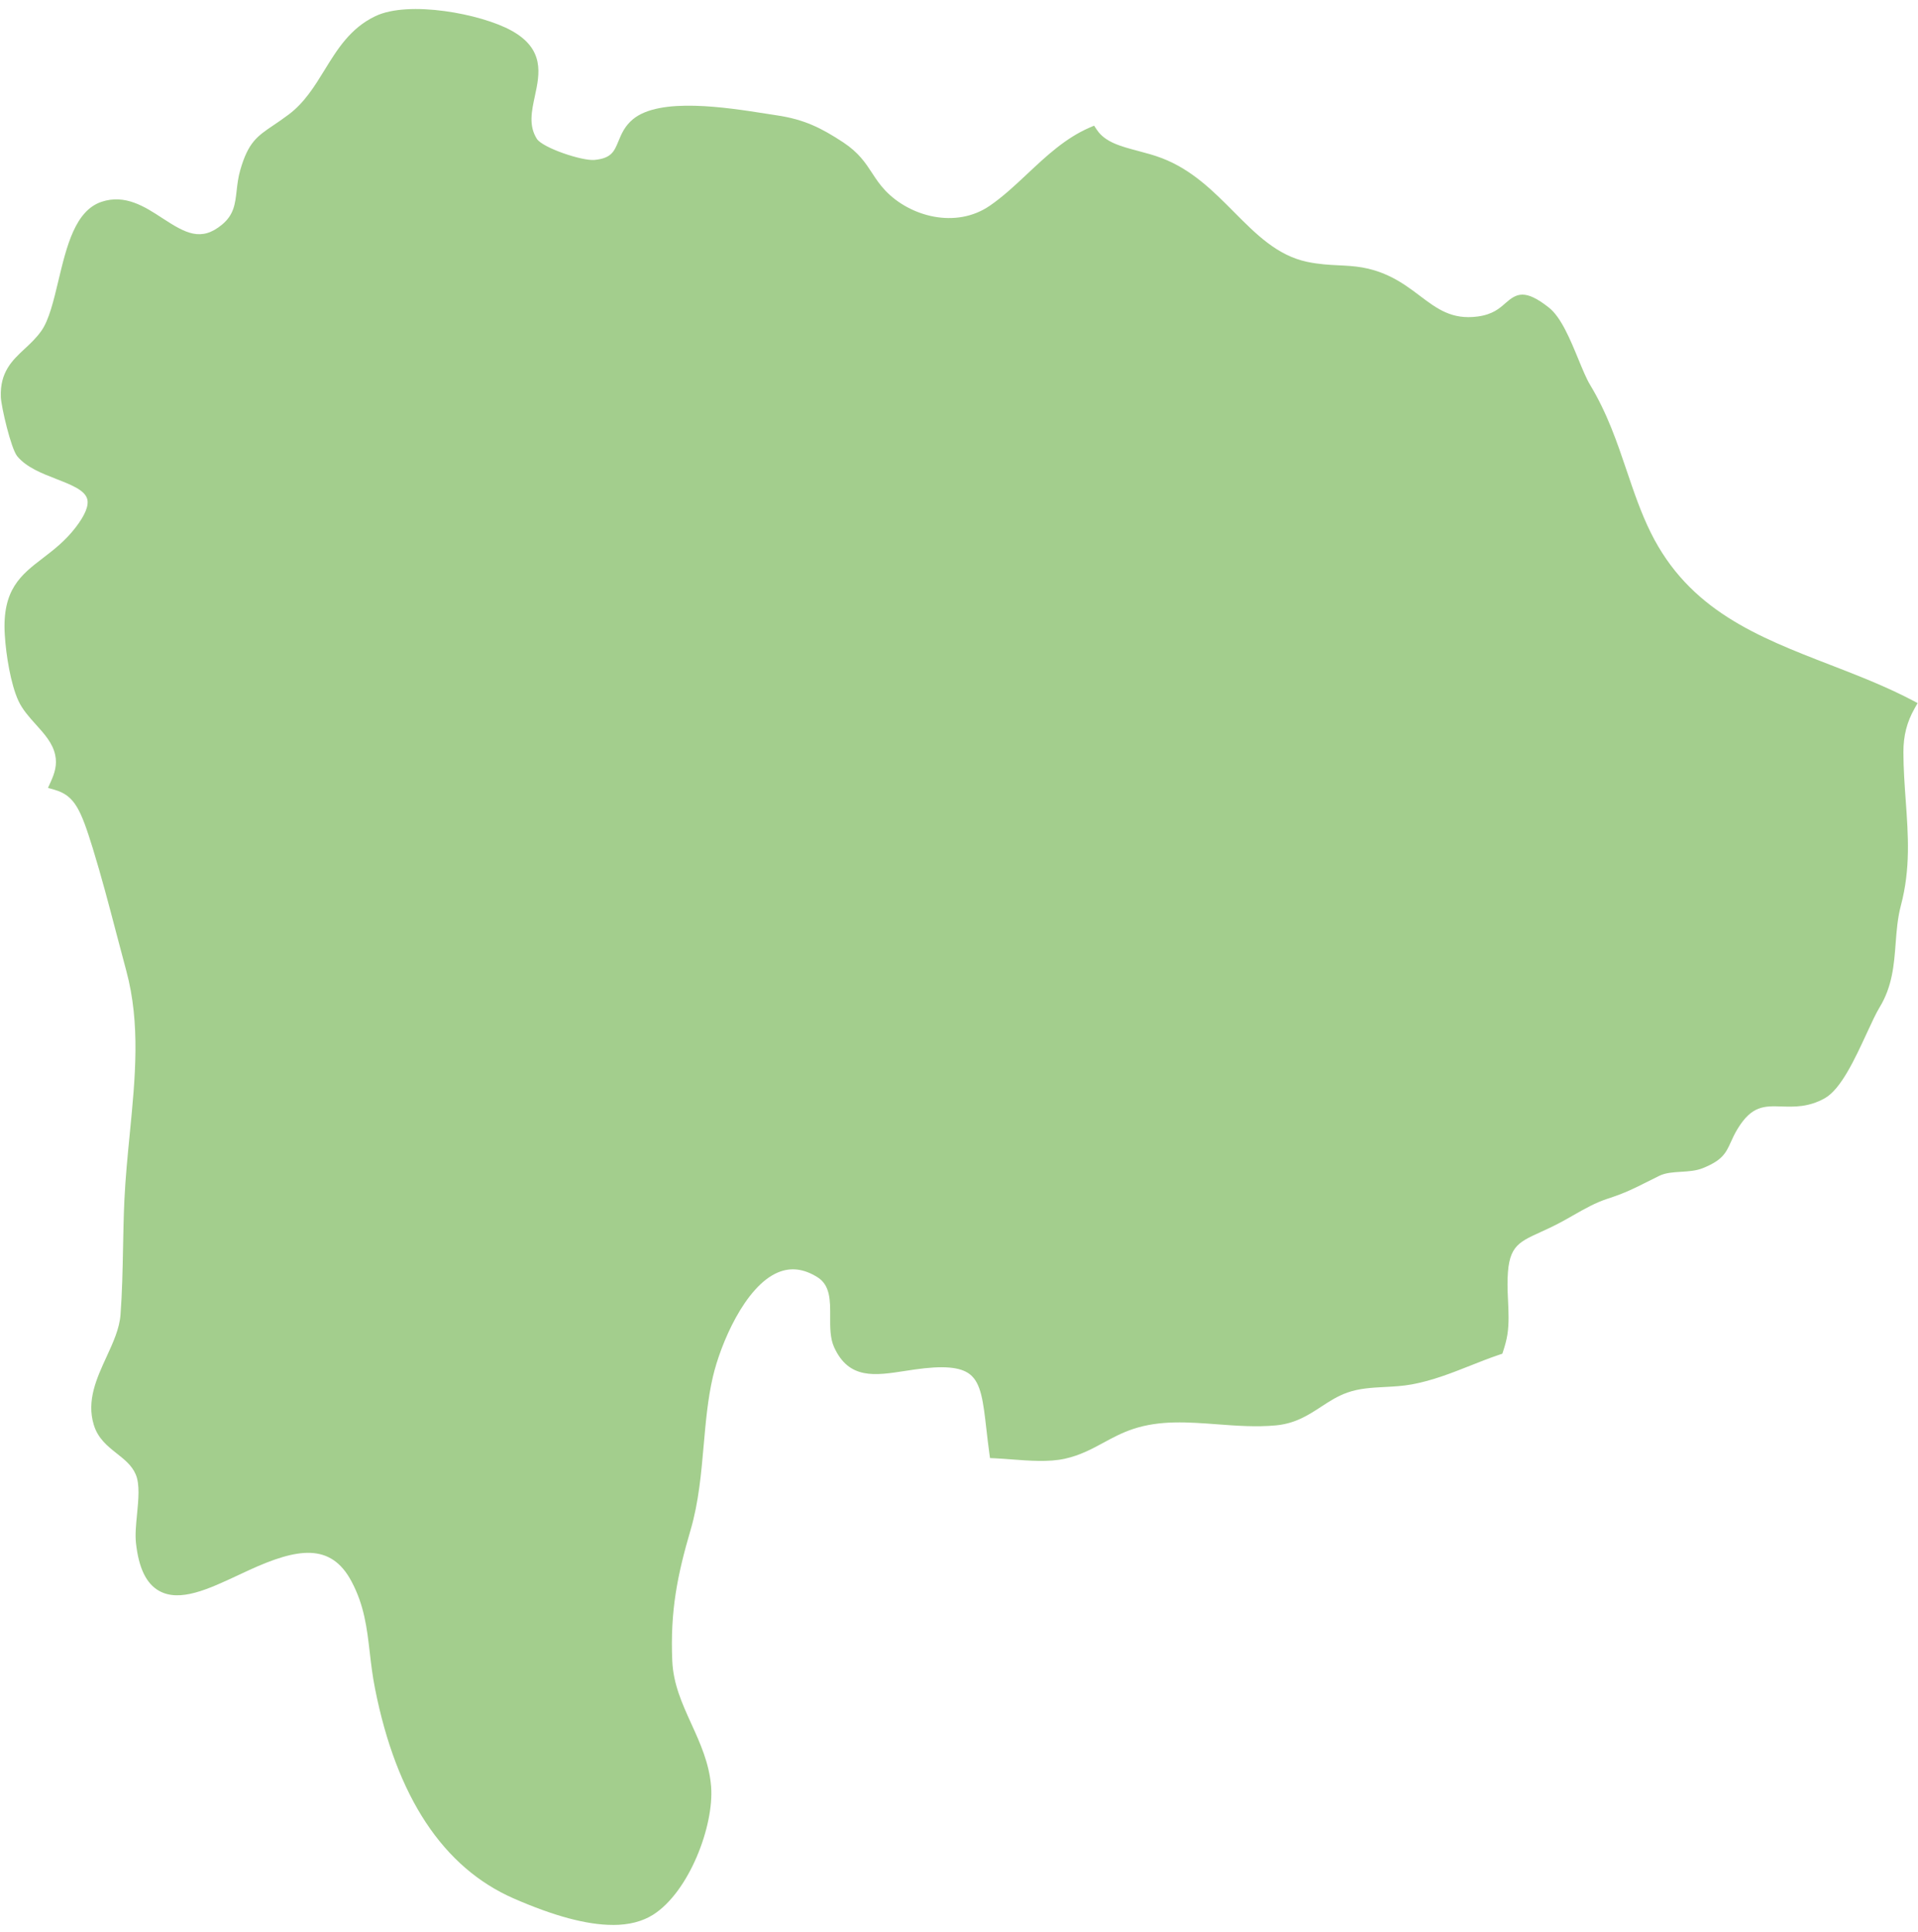
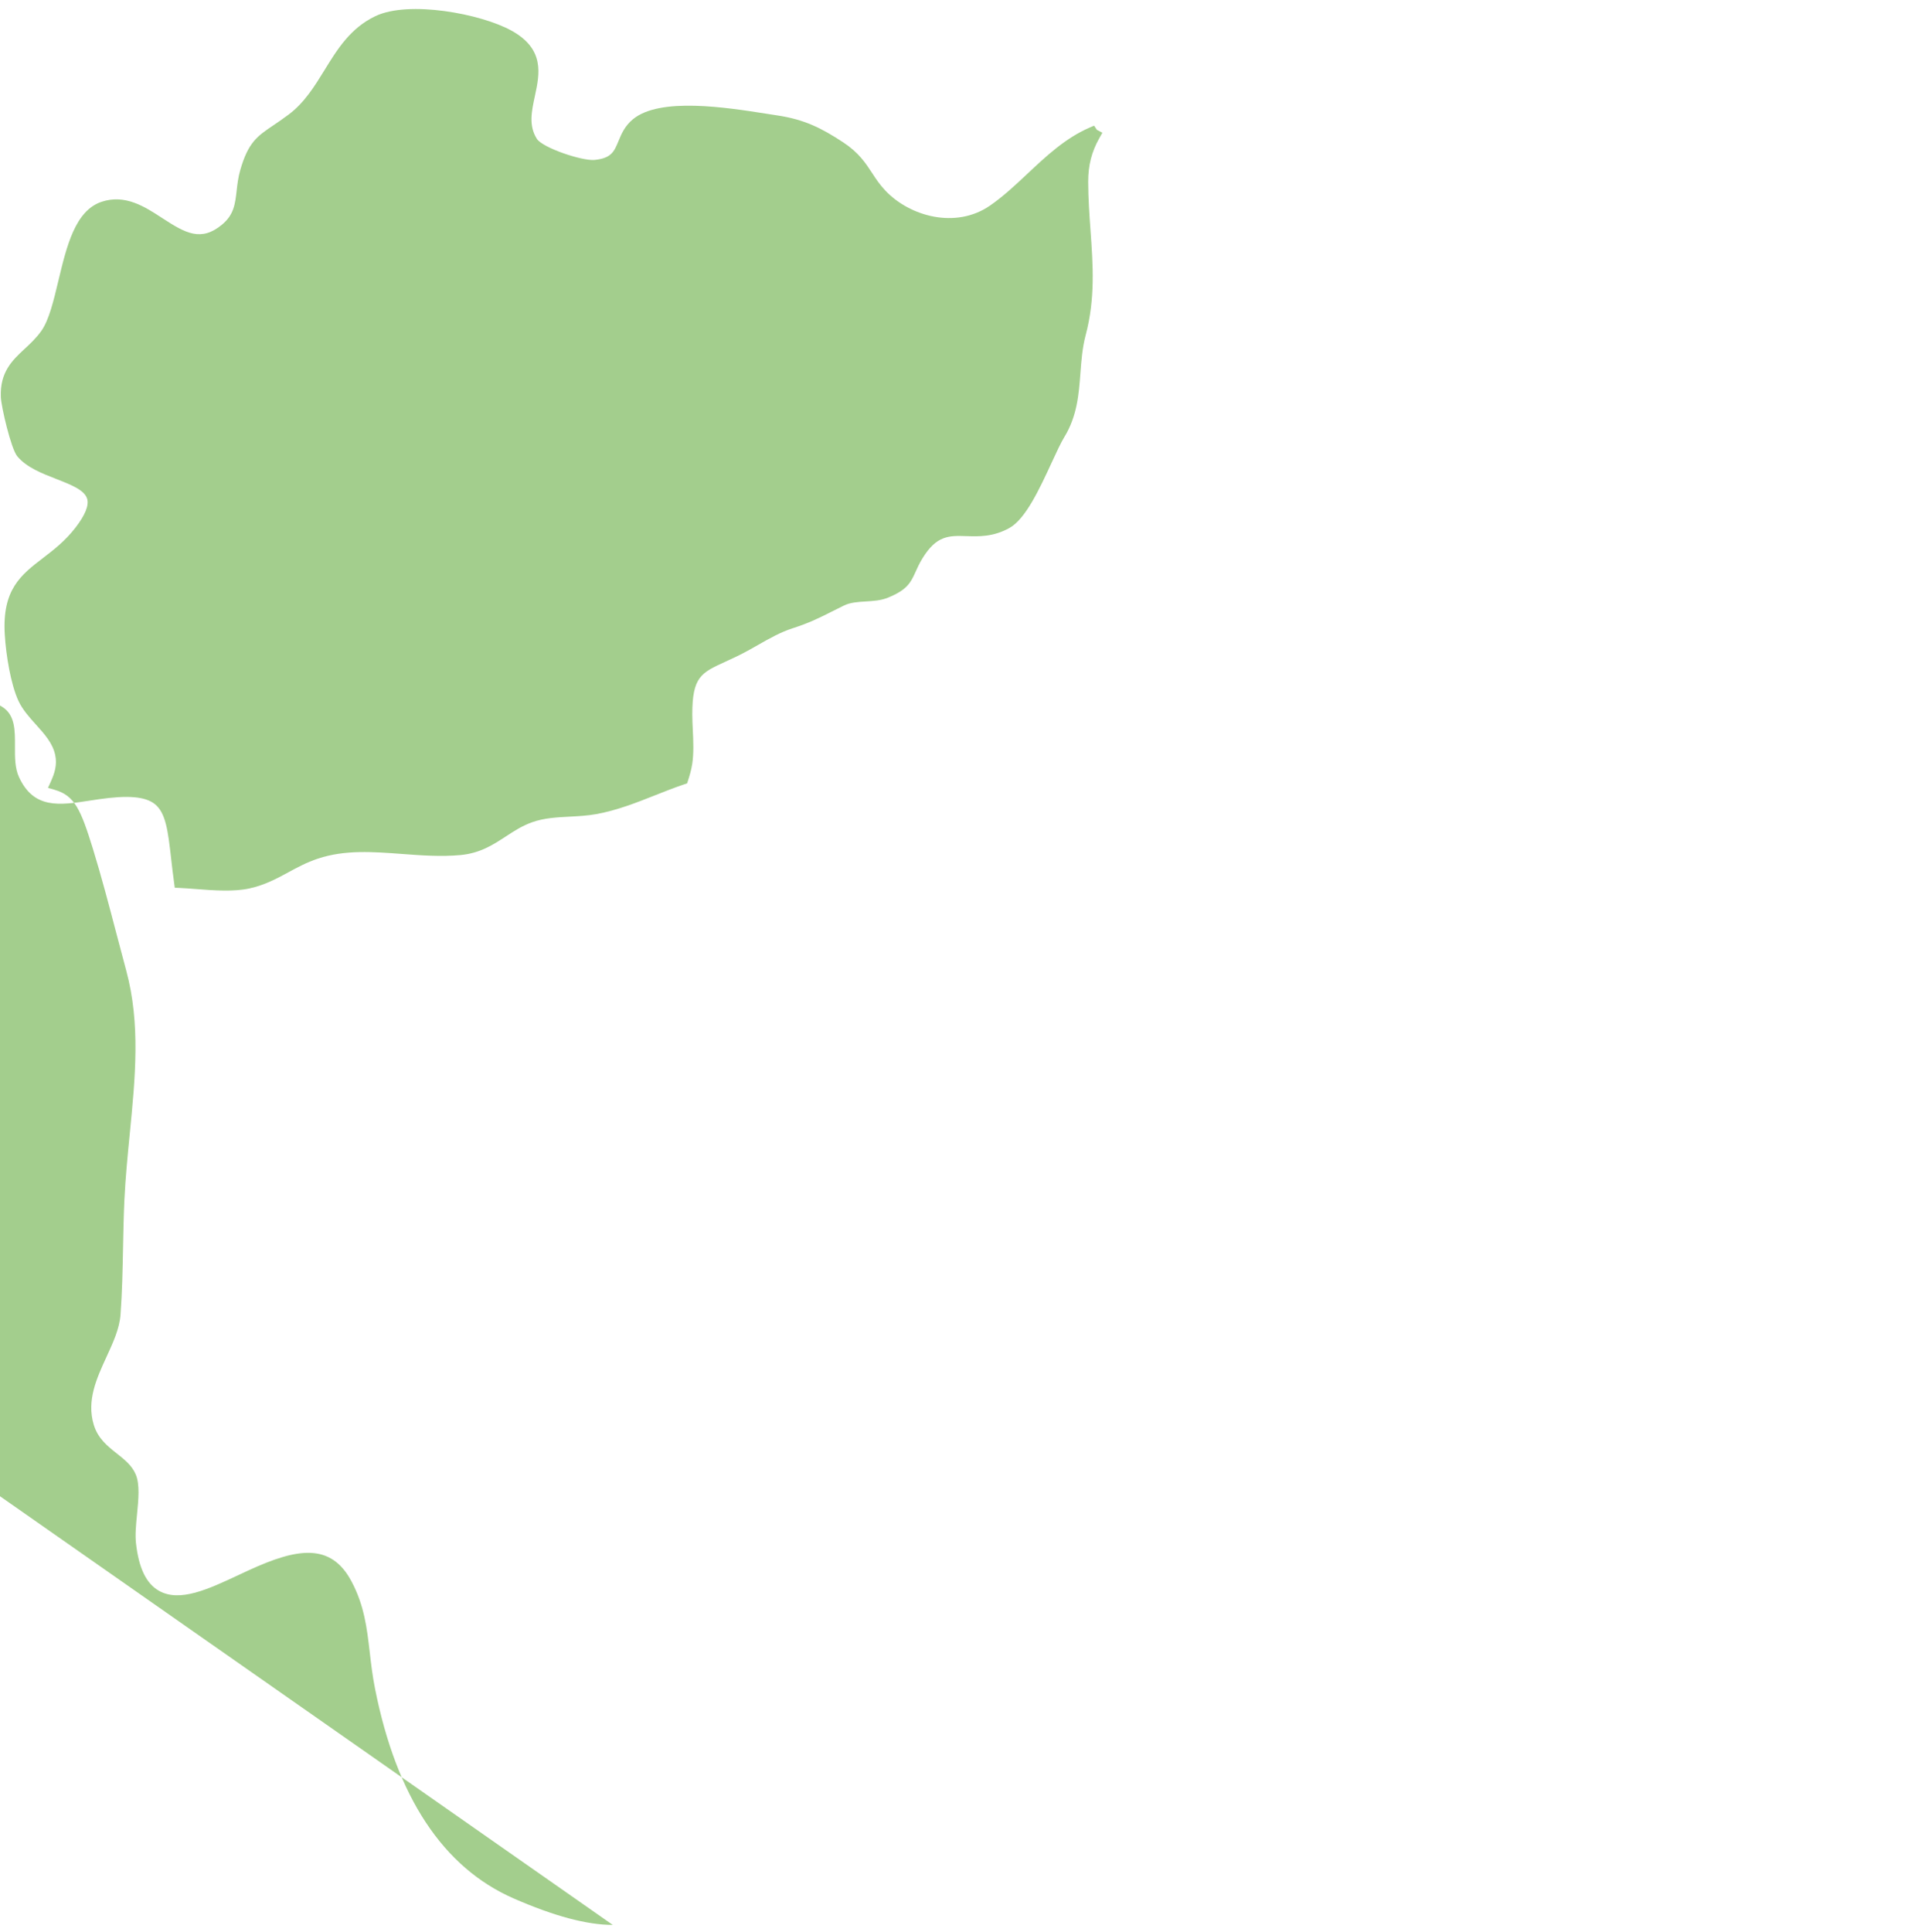
<svg xmlns="http://www.w3.org/2000/svg" height="422.1" preserveAspectRatio="xMidYMid meet" version="1.0" viewBox="35.8 33.7 419.1 422.1" width="419.1" zoomAndPan="magnify">
  <g id="change1_1">
-     <path d="M169.699,454.271c-5.646,0-12.821-1.923-21.659-5.784-15.422-6.751-25.616-22.186-30.3-45.874-.551-2.767-.854-5.375-1.146-7.898-.613-5.281-1.192-10.27-4.001-15.522-4.51-8.478-11.857-7.239-22.254-2.494-.806.369-1.613.747-2.417,1.124-6.598,3.091-12.827,6.007-17.365,3.458-2.8-1.573-4.45-4.991-5.046-10.448-.202-1.84.008-3.988.23-6.262.315-3.22.642-6.549-.28-8.721-.845-1.975-2.434-3.232-4.117-4.563-2.045-1.618-4.159-3.292-5.062-6.318-1.586-5.28.639-10.122,2.79-14.805,1.459-3.175,2.837-6.173,3.063-9.233.364-4.857.461-9.887.556-14.75.064-3.358.132-6.83.286-10.2.232-4.912.711-9.792,1.174-14.511,1.214-12.38,2.36-24.072-.747-35.637-.747-2.76-1.467-5.501-2.183-8.229-1.666-6.35-3.239-12.346-5.128-18.493-2.632-8.49-3.945-11.575-8.343-12.847l-1.46-.422.625-1.386c.779-1.729,1.433-3.634.939-5.847-.562-2.563-2.332-4.527-4.206-6.605-1.438-1.596-2.925-3.245-3.831-5.206-1.671-3.621-2.71-10.011-2.97-14.416-.615-9.892,3.544-13.08,8.359-16.772,2.383-1.827,4.847-3.717,7.133-6.688,2.067-2.69,2.914-4.778,2.517-6.205-.543-1.945-3.549-3.115-6.73-4.354-3.192-1.242-6.492-2.526-8.537-4.951-1.399-1.667-3.521-10.893-3.605-12.937-.227-5.511,2.536-8.078,5.208-10.561,1.261-1.171,2.564-2.382,3.672-3.964,1.65-2.353,2.643-6.508,3.693-10.906,1.801-7.536,3.663-15.327,9.438-17.254,5.169-1.728,9.48,1.091,13.288,3.576,5.119,3.341,8.487,5.195,13.059,1.387,2.568-2.145,2.833-4.463,3.168-7.399.163-1.434.332-2.917.79-4.498,1.743-6.068,3.688-7.382,7.22-9.767.974-.658,2.078-1.403,3.369-2.374,3.447-2.585,5.674-6.207,7.827-9.709,2.772-4.511,5.641-9.176,11.103-11.776,7.327-3.5,23.068-.511,29.7,3.136,7.372,4.049,6.197,9.5,5.16,14.311-.719,3.332-1.396,6.479.424,9.35,1.227,1.95,9.88,4.875,12.604,4.614,3.688-.357,4.301-1.844,5.229-4.093.639-1.548,1.362-3.302,3.167-4.795,5.87-4.872,20.443-2.578,29.149-1.209.828.13,1.591.25,2.272.352,6.006.886,9.739,2.758,14.524,5.902,3.398,2.242,4.876,4.504,6.306,6.69.863,1.32,1.678,2.567,2.927,3.877,5.357,5.633,15.354,8.395,22.812,3.276,2.896-1.991,5.604-4.533,8.223-6.992,4.082-3.831,8.303-7.793,13.545-10.06l1.008-.436.61.913c1.806,2.701,5.16,3.59,9.043,4.619,1.717.455,3.492.925,5.217,1.589,6.543,2.524,11.191,7.203,15.688,11.729,4.864,4.896,9.458,9.521,15.992,10.904,2.627.549,4.818.656,6.938.761,3.398.167,6.608.325,10.813,2.265,2.704,1.244,4.836,2.853,6.898,4.407,3.745,2.825,6.979,5.267,12.624,4.51,3.247-.435,4.738-1.751,6.053-2.912,2.436-2.148,4.29-3.156,9.519.978,2.651,2.097,4.654,6.962,6.422,11.254.908,2.206,1.767,4.29,2.551,5.59,3.775,6.239,5.937,12.633,8.027,18.816,1.586,4.69,3.083,9.12,5.227,13.46,8.404,16.991,23.385,22.79,39.244,28.93,5.958,2.307,12.119,4.691,17.878,7.713l1.202.631-.666,1.183c-1.685,2.989-2.436,5.935-2.436,9.552.008,3.606.26,7.119.503,10.516.551,7.687,1.071,14.946-1.053,22.971-.729,2.751-.942,5.572-1.148,8.301-.348,4.613-.707,9.383-3.528,13.992-.746,1.22-1.663,3.205-2.726,5.504-2.678,5.796-5.712,12.364-9.256,14.335-3.535,1.969-6.65,1.868-9.4,1.784-3.773-.119-6.506-.205-9.6,4.85-.703,1.152-1.129,2.104-1.504,2.943-1.111,2.488-1.94,3.978-6.044,5.653-1.496.621-3.187.726-4.821.826-1.75.108-3.402.21-4.783.889-1.012.492-1.894.937-2.712,1.35-2.705,1.364-4.841,2.441-8.518,3.623-2.683.872-4.971,2.174-7.619,3.681-.588.334-1.187.675-1.803,1.018-2.013,1.124-3.768,1.925-5.315,2.631-5.224,2.383-7.179,3.275-7.179,11.454,0,1.092.054,2.222.111,3.418.118,2.477.24,5.037-.126,7.435-.203,1.326-.574,2.57-.911,3.611l-.205.633-.63.211c-2.126.713-4.262,1.56-6.328,2.379-4.074,1.614-8.287,3.284-12.831,4.118-1.98.36-3.971.466-5.896.567-2.852.15-5.545.293-8.135,1.204-2.205.778-3.949,1.917-5.797,3.123-2.75,1.796-5.594,3.652-9.859,4.059-4.289.403-8.619.079-12.811-.235-6.421-.48-12.489-.935-18.367,1.014-2.47.815-4.508,1.923-6.479,2.993-2.507,1.36-5.098,2.768-8.475,3.517-3.493.774-7.828.438-11.65.144-1.257-.097-2.471-.191-3.596-.241l-1.097-.049-.15-1.088c-.256-1.862-.454-3.602-.639-5.213-.694-6.087-1.152-10.107-3.632-12.021-2.087-1.61-5.828-1.926-12.131-1.017-.707.101-1.396.207-2.069.311-6.548,1.012-12.208,1.88-15.43-5.169-.896-1.949-.885-4.363-.872-6.697.018-3.54.035-6.884-2.808-8.642-2.99-1.852-5.797-2.19-8.579-1.032-7.217,3.002-12.57,15.601-14.25,22.837-1.112,4.783-1.565,9.95-2.004,14.946-.538,6.122-1.094,12.452-2.847,18.442-2.902,9.893-4.49,17.754-4.015,28.666.224,5.074,2.145,9.297,4.179,13.768,1.918,4.215,3.901,8.574,4.305,13.66.671,8.616-4.824,23.029-12.654,28.009-2.367,1.499-5.3,2.25-8.83,2.25Z" fill="#a3ce8d" />
+     <path d="M169.699,454.271c-5.646,0-12.821-1.923-21.659-5.784-15.422-6.751-25.616-22.186-30.3-45.874-.551-2.767-.854-5.375-1.146-7.898-.613-5.281-1.192-10.27-4.001-15.522-4.51-8.478-11.857-7.239-22.254-2.494-.806.369-1.613.747-2.417,1.124-6.598,3.091-12.827,6.007-17.365,3.458-2.8-1.573-4.45-4.991-5.046-10.448-.202-1.84.008-3.988.23-6.262.315-3.22.642-6.549-.28-8.721-.845-1.975-2.434-3.232-4.117-4.563-2.045-1.618-4.159-3.292-5.062-6.318-1.586-5.28.639-10.122,2.79-14.805,1.459-3.175,2.837-6.173,3.063-9.233.364-4.857.461-9.887.556-14.75.064-3.358.132-6.83.286-10.2.232-4.912.711-9.792,1.174-14.511,1.214-12.38,2.36-24.072-.747-35.637-.747-2.76-1.467-5.501-2.183-8.229-1.666-6.35-3.239-12.346-5.128-18.493-2.632-8.49-3.945-11.575-8.343-12.847l-1.46-.422.625-1.386c.779-1.729,1.433-3.634.939-5.847-.562-2.563-2.332-4.527-4.206-6.605-1.438-1.596-2.925-3.245-3.831-5.206-1.671-3.621-2.71-10.011-2.97-14.416-.615-9.892,3.544-13.08,8.359-16.772,2.383-1.827,4.847-3.717,7.133-6.688,2.067-2.69,2.914-4.778,2.517-6.205-.543-1.945-3.549-3.115-6.73-4.354-3.192-1.242-6.492-2.526-8.537-4.951-1.399-1.667-3.521-10.893-3.605-12.937-.227-5.511,2.536-8.078,5.208-10.561,1.261-1.171,2.564-2.382,3.672-3.964,1.65-2.353,2.643-6.508,3.693-10.906,1.801-7.536,3.663-15.327,9.438-17.254,5.169-1.728,9.48,1.091,13.288,3.576,5.119,3.341,8.487,5.195,13.059,1.387,2.568-2.145,2.833-4.463,3.168-7.399.163-1.434.332-2.917.79-4.498,1.743-6.068,3.688-7.382,7.22-9.767.974-.658,2.078-1.403,3.369-2.374,3.447-2.585,5.674-6.207,7.827-9.709,2.772-4.511,5.641-9.176,11.103-11.776,7.327-3.5,23.068-.511,29.7,3.136,7.372,4.049,6.197,9.5,5.16,14.311-.719,3.332-1.396,6.479.424,9.35,1.227,1.95,9.88,4.875,12.604,4.614,3.688-.357,4.301-1.844,5.229-4.093.639-1.548,1.362-3.302,3.167-4.795,5.87-4.872,20.443-2.578,29.149-1.209.828.13,1.591.25,2.272.352,6.006.886,9.739,2.758,14.524,5.902,3.398,2.242,4.876,4.504,6.306,6.69.863,1.32,1.678,2.567,2.927,3.877,5.357,5.633,15.354,8.395,22.812,3.276,2.896-1.991,5.604-4.533,8.223-6.992,4.082-3.831,8.303-7.793,13.545-10.06l1.008-.436.61.913l1.202.631-.666,1.183c-1.685,2.989-2.436,5.935-2.436,9.552.008,3.606.26,7.119.503,10.516.551,7.687,1.071,14.946-1.053,22.971-.729,2.751-.942,5.572-1.148,8.301-.348,4.613-.707,9.383-3.528,13.992-.746,1.22-1.663,3.205-2.726,5.504-2.678,5.796-5.712,12.364-9.256,14.335-3.535,1.969-6.65,1.868-9.4,1.784-3.773-.119-6.506-.205-9.6,4.85-.703,1.152-1.129,2.104-1.504,2.943-1.111,2.488-1.94,3.978-6.044,5.653-1.496.621-3.187.726-4.821.826-1.75.108-3.402.21-4.783.889-1.012.492-1.894.937-2.712,1.35-2.705,1.364-4.841,2.441-8.518,3.623-2.683.872-4.971,2.174-7.619,3.681-.588.334-1.187.675-1.803,1.018-2.013,1.124-3.768,1.925-5.315,2.631-5.224,2.383-7.179,3.275-7.179,11.454,0,1.092.054,2.222.111,3.418.118,2.477.24,5.037-.126,7.435-.203,1.326-.574,2.57-.911,3.611l-.205.633-.63.211c-2.126.713-4.262,1.56-6.328,2.379-4.074,1.614-8.287,3.284-12.831,4.118-1.98.36-3.971.466-5.896.567-2.852.15-5.545.293-8.135,1.204-2.205.778-3.949,1.917-5.797,3.123-2.75,1.796-5.594,3.652-9.859,4.059-4.289.403-8.619.079-12.811-.235-6.421-.48-12.489-.935-18.367,1.014-2.47.815-4.508,1.923-6.479,2.993-2.507,1.36-5.098,2.768-8.475,3.517-3.493.774-7.828.438-11.65.144-1.257-.097-2.471-.191-3.596-.241l-1.097-.049-.15-1.088c-.256-1.862-.454-3.602-.639-5.213-.694-6.087-1.152-10.107-3.632-12.021-2.087-1.61-5.828-1.926-12.131-1.017-.707.101-1.396.207-2.069.311-6.548,1.012-12.208,1.88-15.43-5.169-.896-1.949-.885-4.363-.872-6.697.018-3.54.035-6.884-2.808-8.642-2.99-1.852-5.797-2.19-8.579-1.032-7.217,3.002-12.57,15.601-14.25,22.837-1.112,4.783-1.565,9.95-2.004,14.946-.538,6.122-1.094,12.452-2.847,18.442-2.902,9.893-4.49,17.754-4.015,28.666.224,5.074,2.145,9.297,4.179,13.768,1.918,4.215,3.901,8.574,4.305,13.66.671,8.616-4.824,23.029-12.654,28.009-2.367,1.499-5.3,2.25-8.83,2.25Z" fill="#a3ce8d" />
  </g>
  <g id="change1_2">
-     <path d="M363.89,314.361c0-11.567,4.214-10.233,13.171-15.236,3.375-1.879,6.22-3.684,9.659-4.803,4.66-1.496,6.686-2.776,11.052-4.9,3.026-1.486,6.897-.594,9.688-1.751,5.342-2.183,4.307-3.782,6.921-8.064,5.896-9.634,11.586-2.703,19.484-7.098,4.542-2.526,8.898-15.123,11.498-19.376,4.292-7.01,2.531-14.422,4.527-21.942,3.017-11.4.53-21.534.505-33.15,0-4.316,1.06-7.456,2.605-10.198-20.612-10.817-45.766-13.117-57.691-37.227-5.091-10.311-6.725-21.475-13.2-32.178-2.359-3.909-4.974-13.573-8.663-16.492-8.065-6.377-5.734,1.025-14.579,2.207-9.374,1.256-12.69-5.548-20.249-9.026-6.529-3.012-10.493-1.476-17.473-2.933-13.087-2.772-18.557-17.551-31.88-22.692-5.543-2.134-11.91-2.261-14.883-6.706-8.373,3.62-14.083,11.798-21.544,16.928-7.726,5.308-18.459,2.909-24.512-3.453-3.498-3.669-3.885-7-9.001-10.375-4.621-3.036-8.231-4.851-13.995-5.7-7.431-1.109-24.423-4.38-30.388.569-4.057,3.355-1.859,8.481-9.109,9.183-2.997.289-12.239-2.669-13.843-5.219-5.003-7.888,6.156-17.027-5.106-23.212-6.701-3.684-21.907-6.249-28.5-3.1-9.281,4.42-10.591,15.265-18.704,21.348-5.994,4.508-8.05,4.263-10.114,11.454-1.359,4.695-.044,8.923-4.381,12.543-10.085,8.408-16.629-8.114-26.773-4.724-8.295,2.767-7.838,21.064-12.469,27.666-3.62,5.17-8.942,6.416-8.643,13.715.093,2.261,2.251,10.895,3.296,12.141,5.386,6.387,22.398,4.66,12.788,17.164-7.083,9.207-16.084,8.697-15.221,22.579.235,3.998,1.216,10.399,2.85,13.941,1.942,4.204,7.024,7.049,8.128,12.077.555,2.487-.103,4.631-1.025,6.676,5.058,1.462,6.554,5.067,9.237,13.725,2.728,8.879,4.871,17.713,7.324,26.768,4.39,16.339.447,33.013-.383,50.549-.378,8.216-.226,16.722-.844,24.988-.593,7.986-8.363,15.378-5.906,23.565,1.496,5.018,7.078,5.945,9.129,10.743,1.736,4.091-.329,11.022.147,15.353,1.751,16.035,12.415,9.639,22.972,4.812,9.732-4.444,18.66-6.897,23.962,3.071,4.278,8,3.566,15.187,5.278,23.786,3.527,17.836,11.552,37.05,29.535,44.923,7.814,3.414,21.475,8.555,29.255,3.63,7.466-4.748,12.68-18.665,12.047-26.793-.795-10.016-8.03-17.129-8.486-27.474-.491-11.253,1.162-19.199,4.066-29.093,3.154-10.777,2.345-22.623,4.832-33.317,1.889-8.138,10.88-31.247,24.806-22.628,5.583,3.453,2.134,11.454,4.184,15.913,3.105,6.794,8.678,5.165,16.114,4.101,17.556-2.526,15.83,4.381,17.895,19.376,4.533.201,10.493,1.104,14.902.128,5.789-1.285,9.065-4.572,14.824-6.475,10.154-3.365,20.936.152,31.468-.839,6.642-.633,9.55-5.067,15.343-7.113,4.616-1.623,9.492-.961,14.231-1.824,6.71-1.232,12.661-4.331,18.978-6.451.358-1.109.682-2.222.863-3.404.515-3.38,0-7.241,0-10.654Z" fill="#a3ce8d" />
-   </g>
+     </g>
</svg>